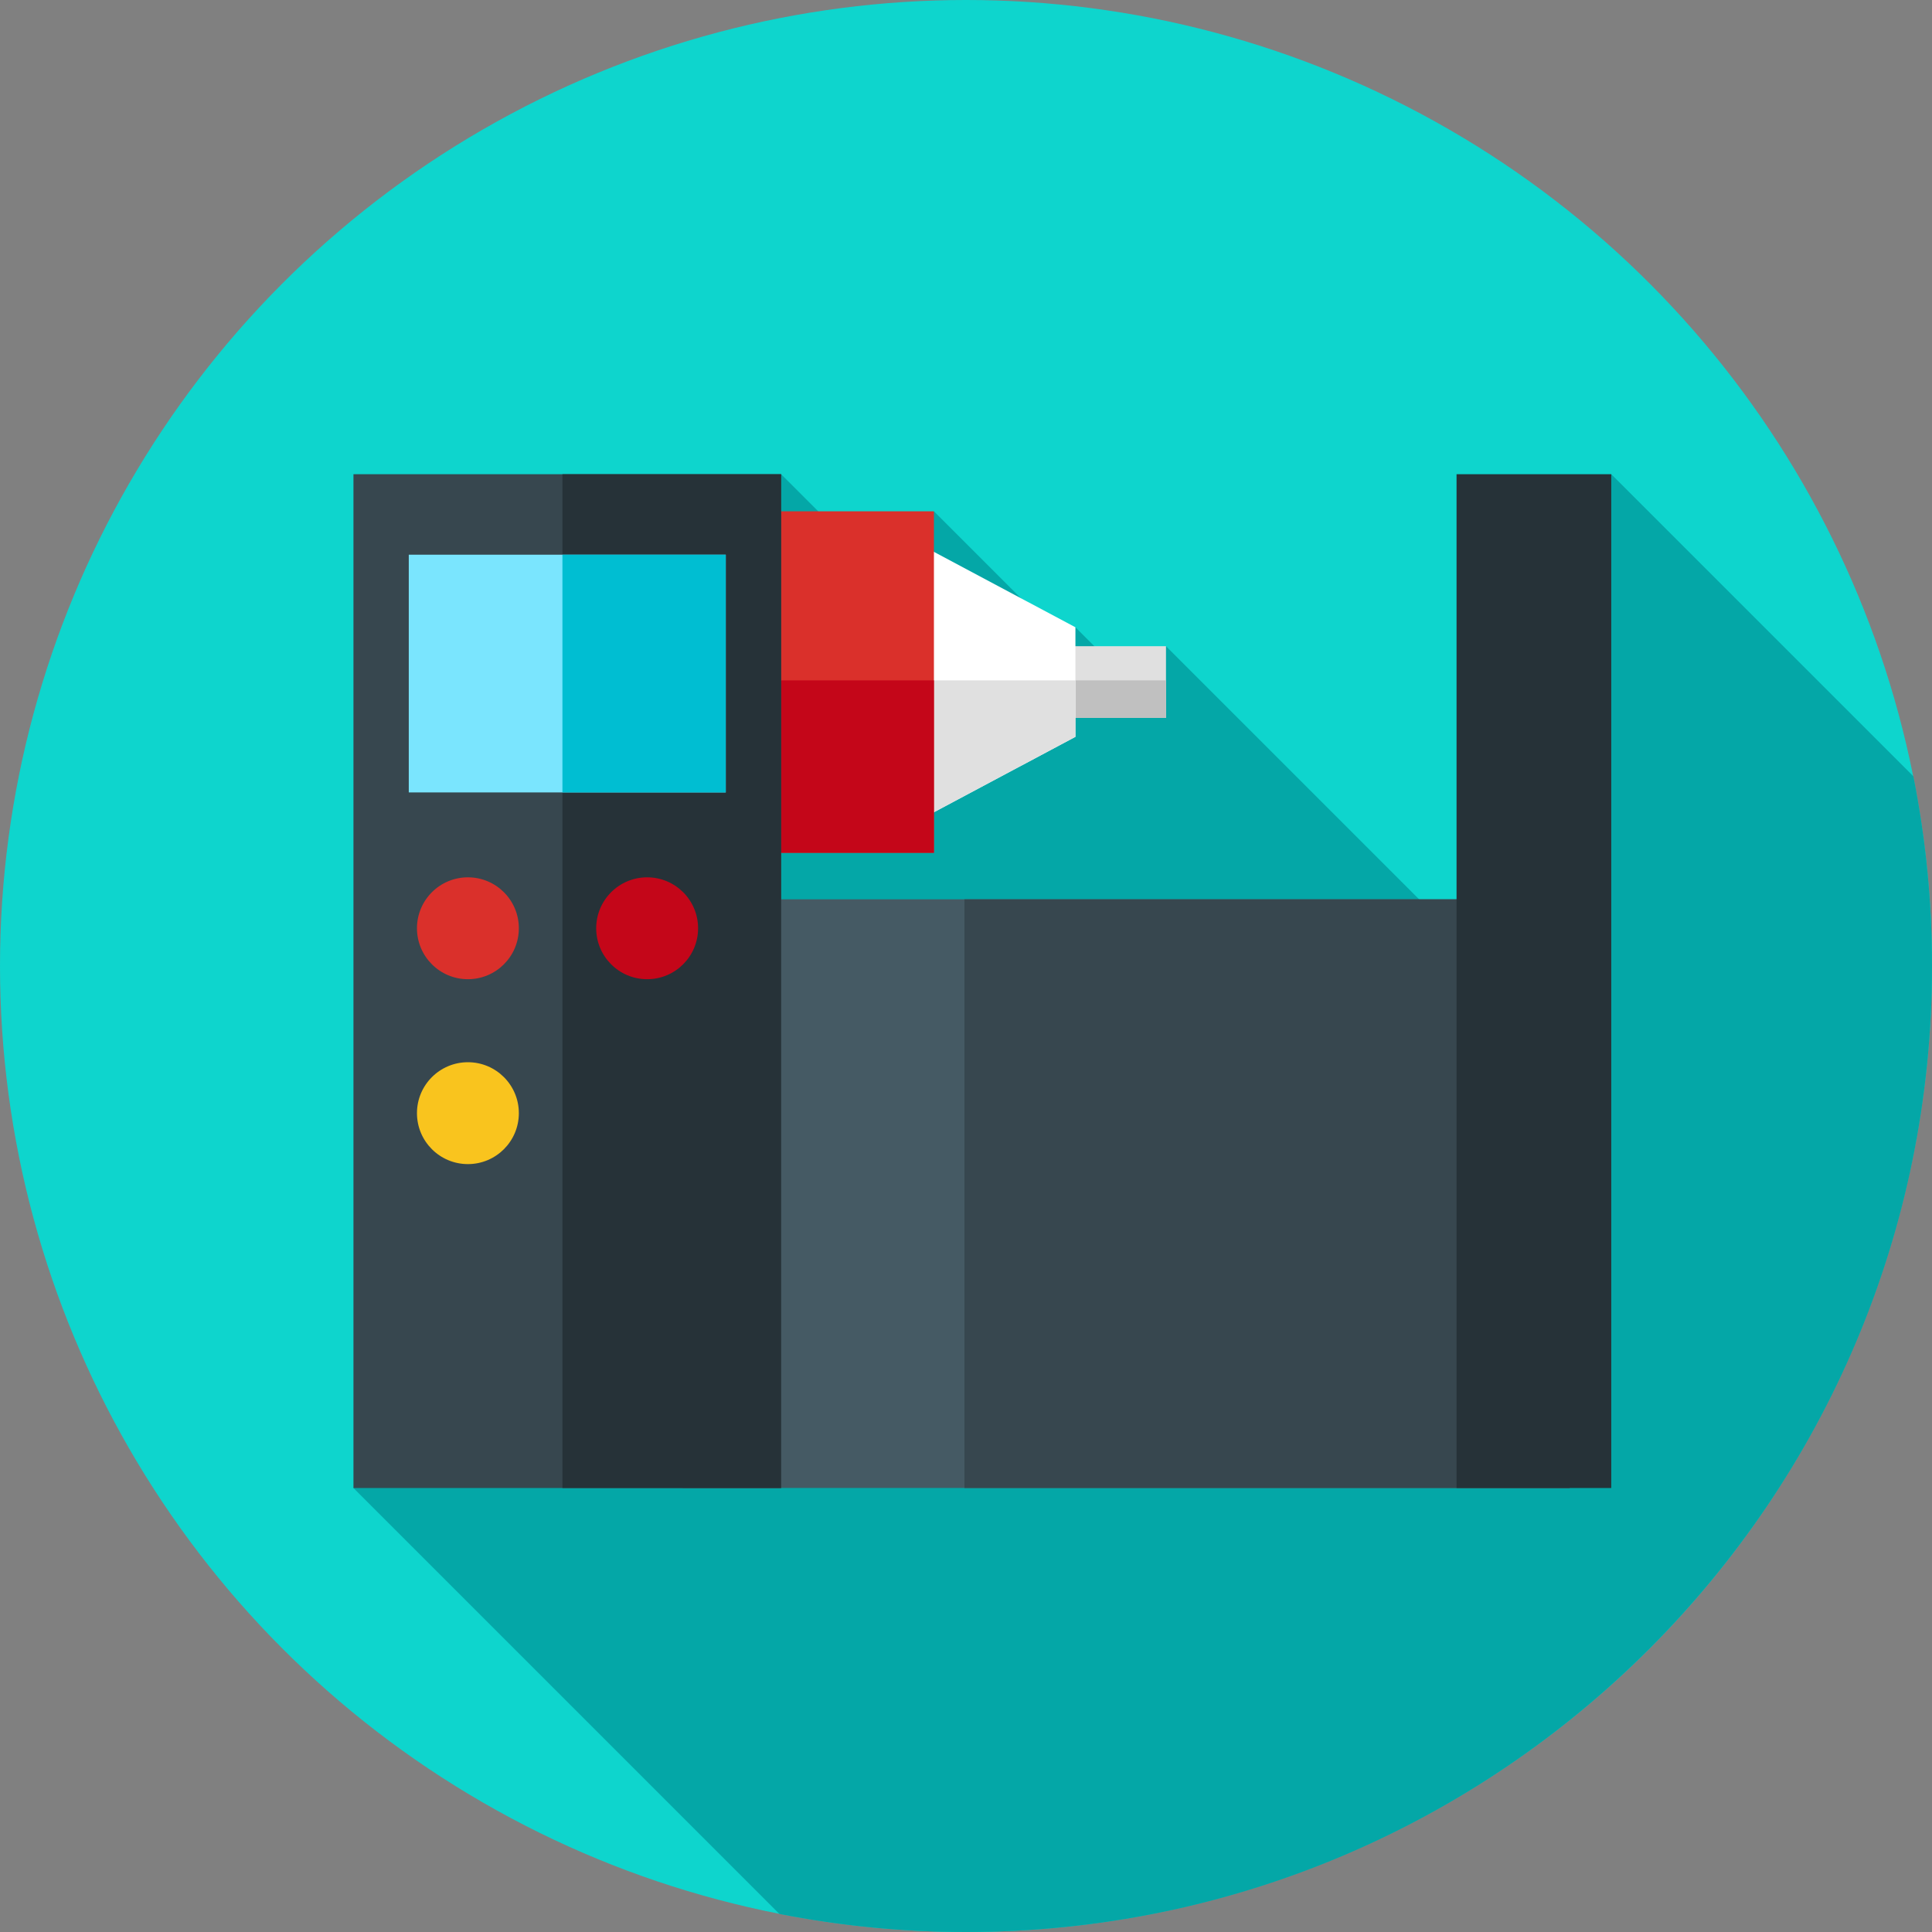
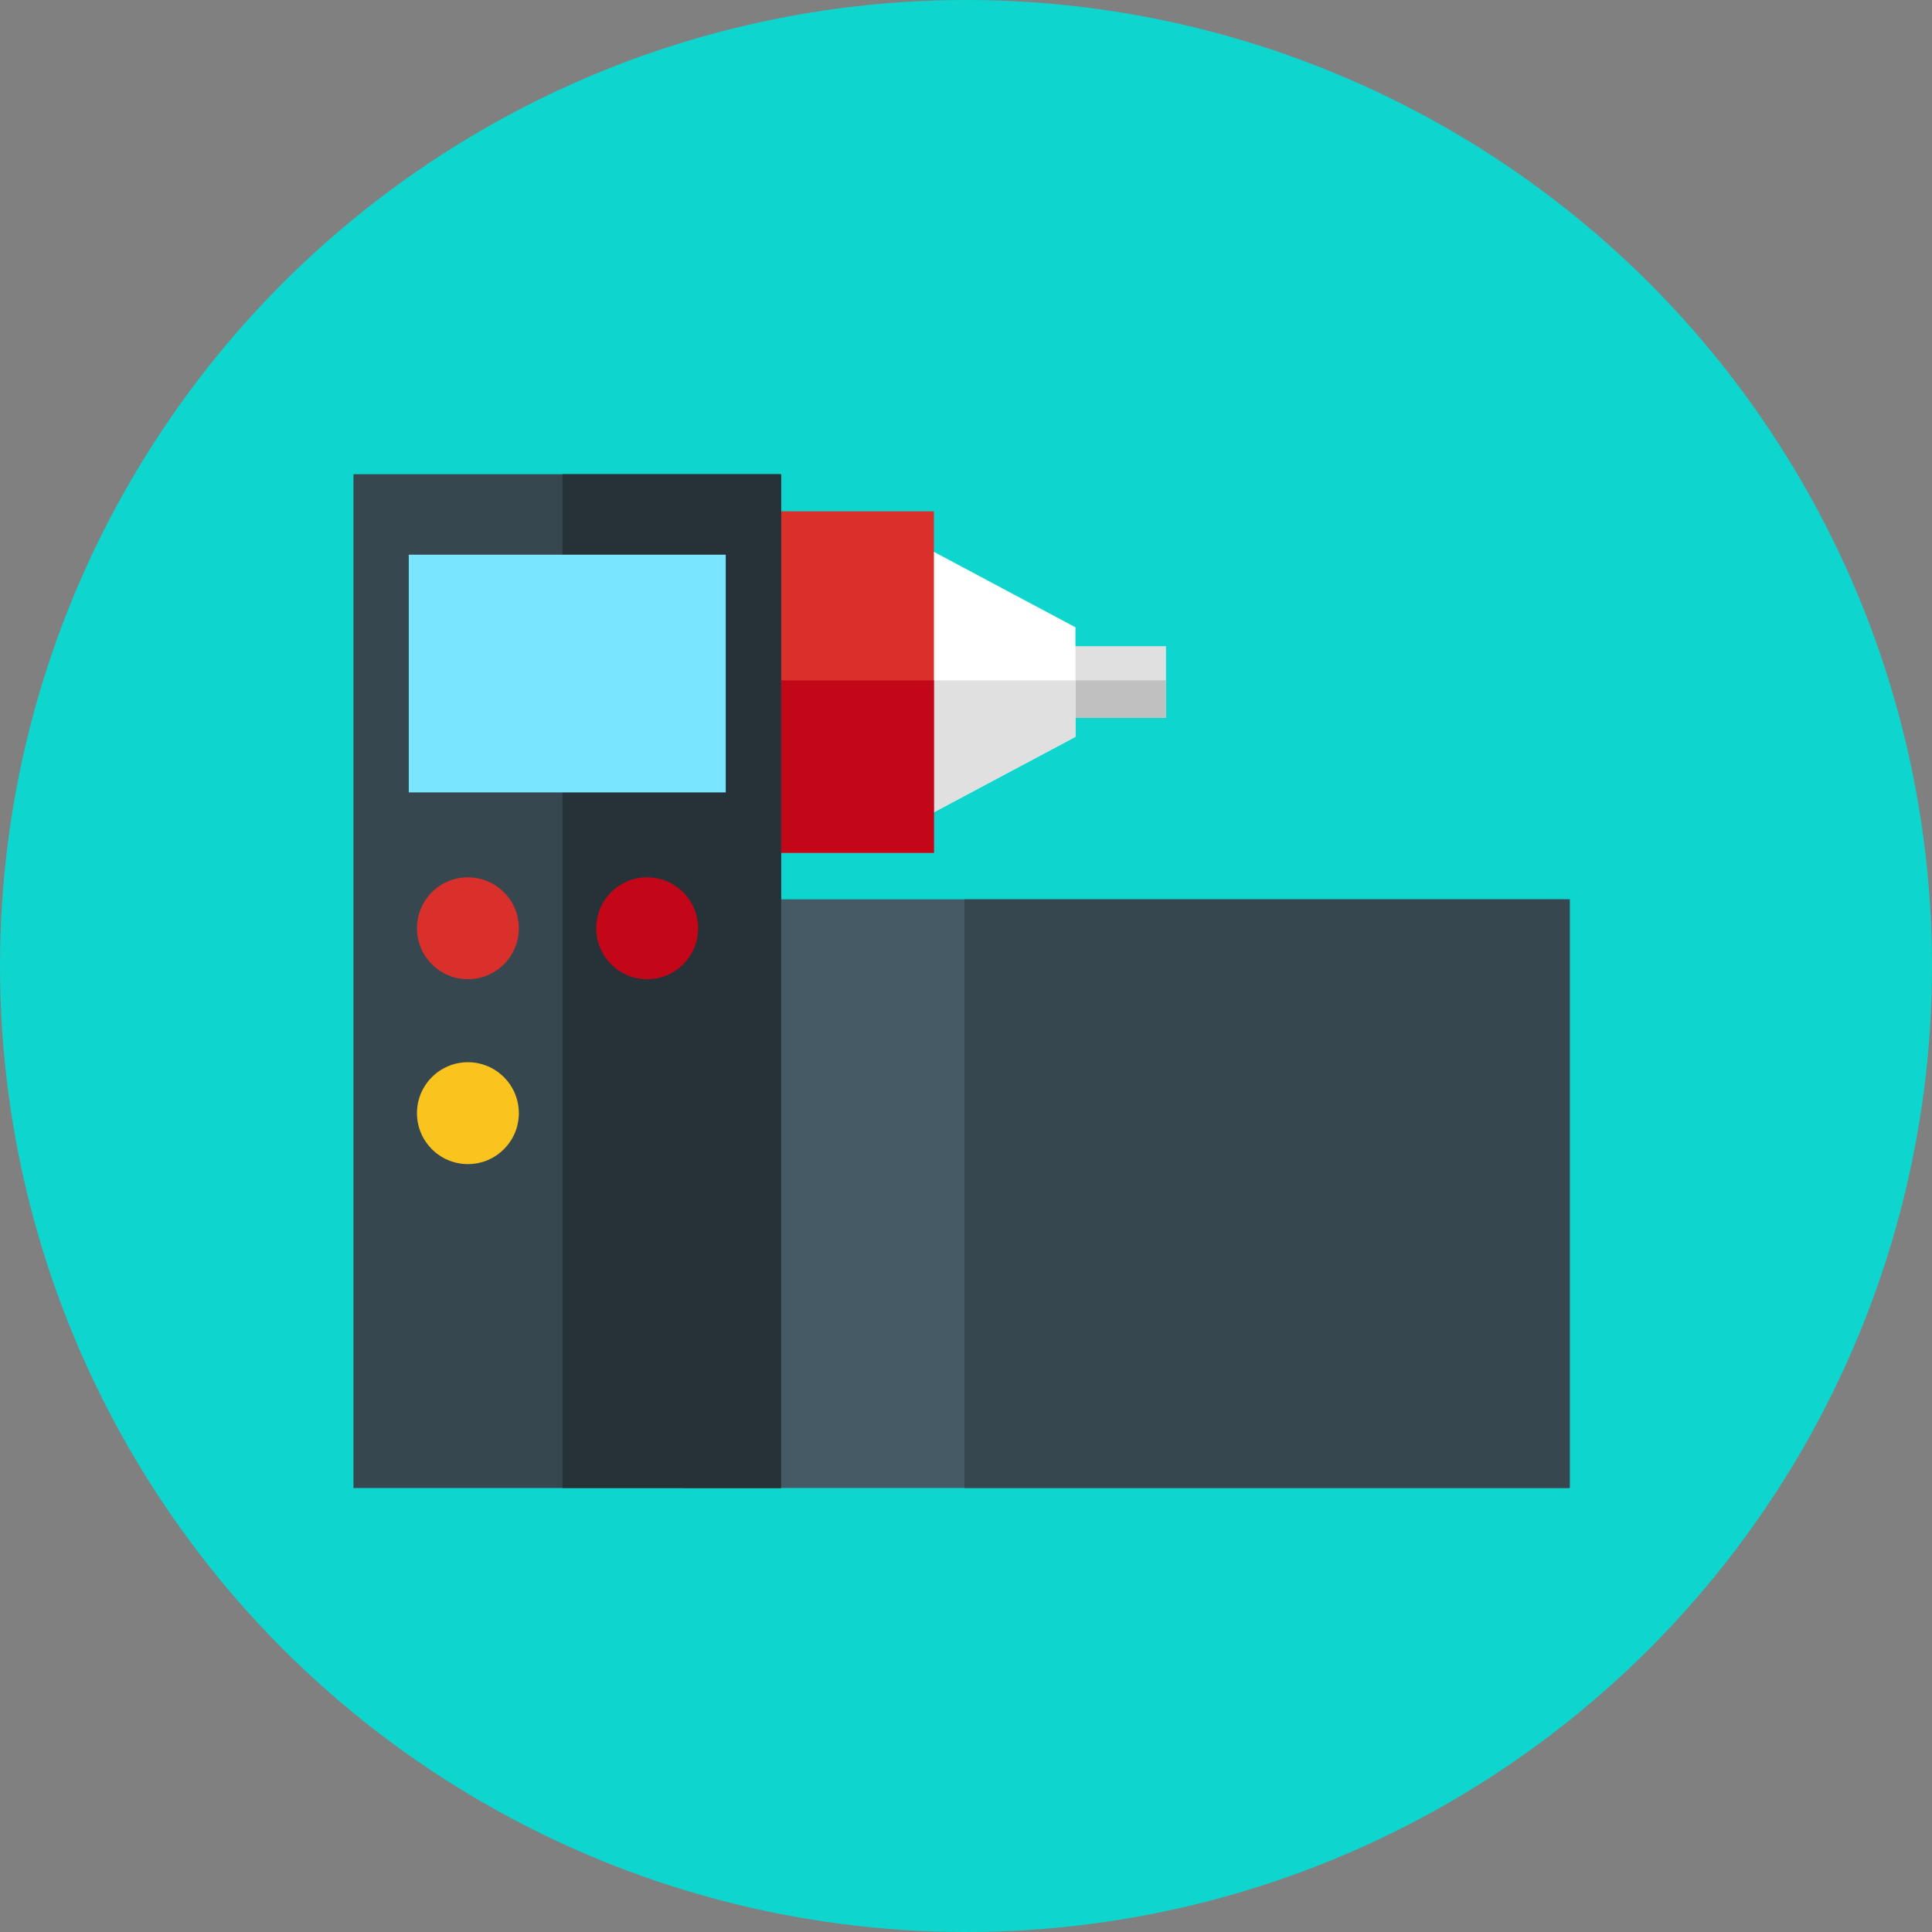
<svg xmlns="http://www.w3.org/2000/svg" version="1.1" id="Capa_1" x="0px" y="0px" viewBox="0 0 512 512" style="enable-background:new 0 0 512 512;" xml:space="preserve">
  <rect x="0" y="0" width="512" height="512" fill="#808080" stroke="none" />
  <circle style="fill:#0ED5CD;" cx="256" cy="256" r="256" />
-   <path style="fill:#04A7A7;" d="M512,256c0-17.212-1.711-34.023-4.95-50.284L427,125.667l-39.383,124.201L309,171.25l-7.711,11.275  L285,166.236l-2.151,4.614L247.5,135.5l-10.377,20.289L207,125.667L93.667,394.333l112.875,112.875  C222.546,510.341,239.078,512,256,512C397.385,512,512,397.385,512,256z" />
  <rect x="277" y="171.25" style="fill:#E0E0E0;" width="32" height="19" />
  <rect x="277" y="180.31" style="fill:#C0C0C0;" width="32" height="9.94" />
  <polygon style="fill:#FFFFFF;" points="285,195.264 233.5,222.712 233.5,138.788 285,166.236 " />
  <polygon style="fill:#E0E0E0;" points="233.5,180.31 233.5,222.712 285,195.264 285,180.31 " />
  <rect x="201" y="135.5" style="fill:#DA302B;" width="46.5" height="90.5" />
  <rect x="201" y="180.31" style="fill:#C40619;" width="46.5" height="45.69" />
  <rect x="181" y="238.33" style="fill:#455A64;" width="235" height="156" />
  <g>
    <rect x="255.59" y="238.33" style="fill:#37474F;" width="160.41" height="156" />
    <rect x="93.67" y="125.67" style="fill:#37474F;" width="113.33" height="268.67" />
  </g>
  <g>
    <rect x="149.05" y="125.67" style="fill:#263238;" width="57.952" height="268.67" />
-     <rect x="386" y="125.67" style="fill:#263238;" width="41" height="268.67" />
  </g>
  <rect x="108.33" y="147" style="fill:#7AE5FE;" width="84" height="63" />
-   <rect x="149.05" y="147" style="fill:#00BED2;" width="43.29" height="63" />
  <circle style="fill:#DA302B;" cx="124" cy="246" r="13.5" />
  <circle style="fill:#F9C41E;" cx="124" cy="295" r="13.5" />
  <circle style="fill:#C40619;" cx="171.5" cy="246" r="13.5" />
  <g>
</g>
  <g>
</g>
  <g>
</g>
  <g>
</g>
  <g>
</g>
  <g>
</g>
  <g>
</g>
  <g>
</g>
  <g>
</g>
  <g>
</g>
  <g>
</g>
  <g>
</g>
  <g>
</g>
  <g>
</g>
  <g>
</g>
</svg>